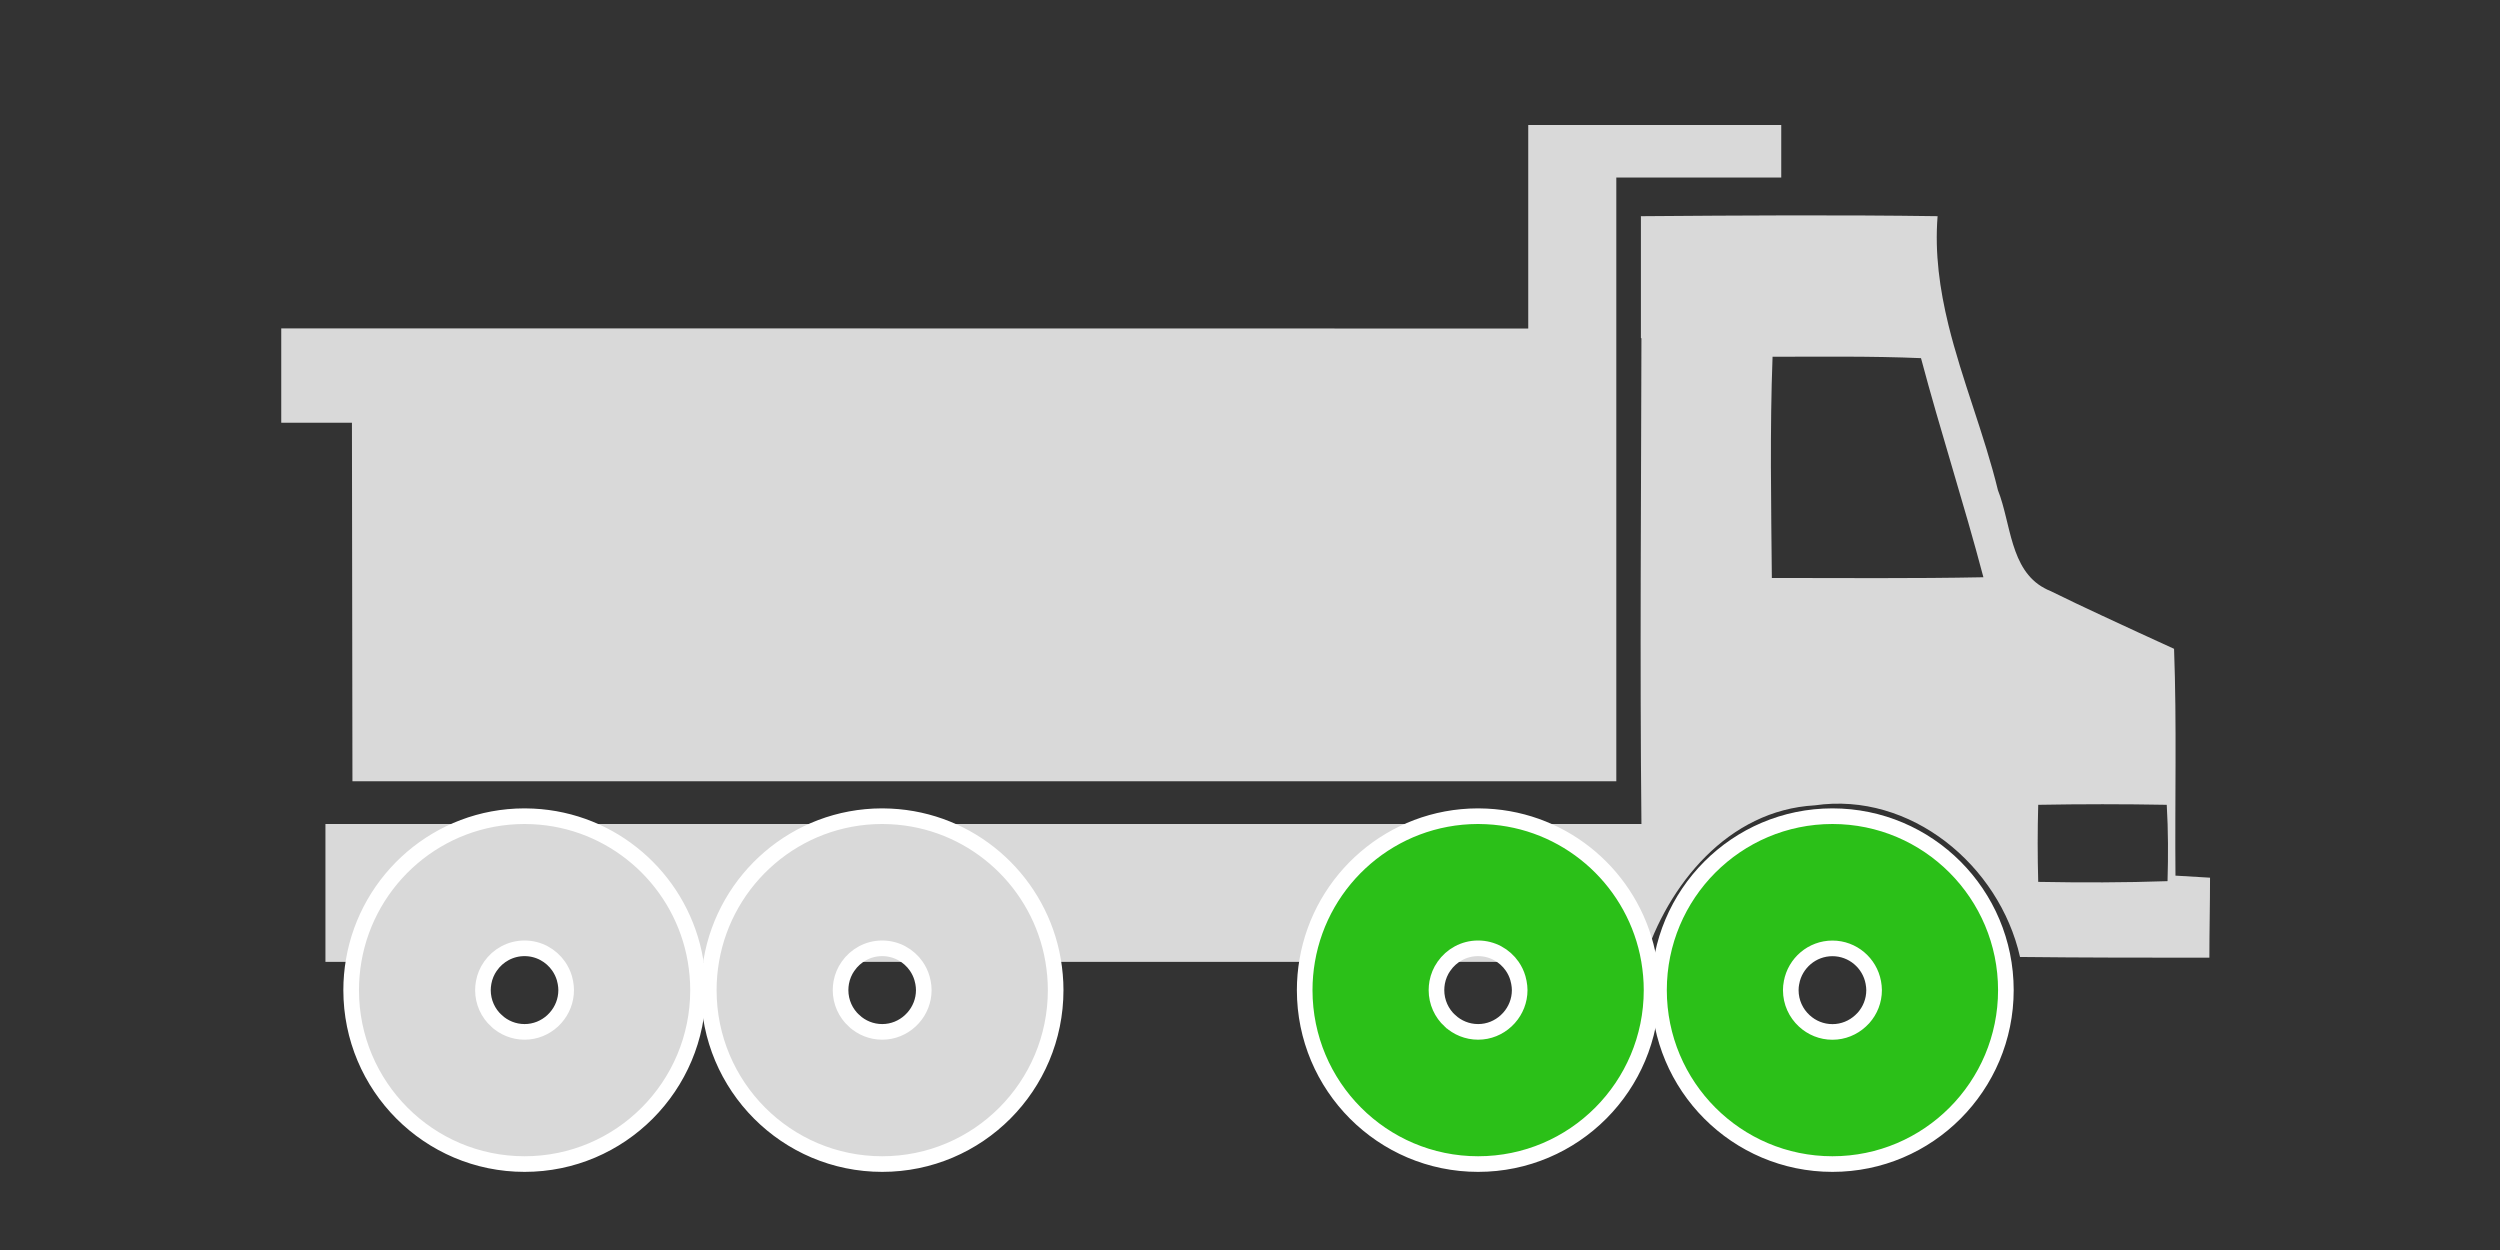
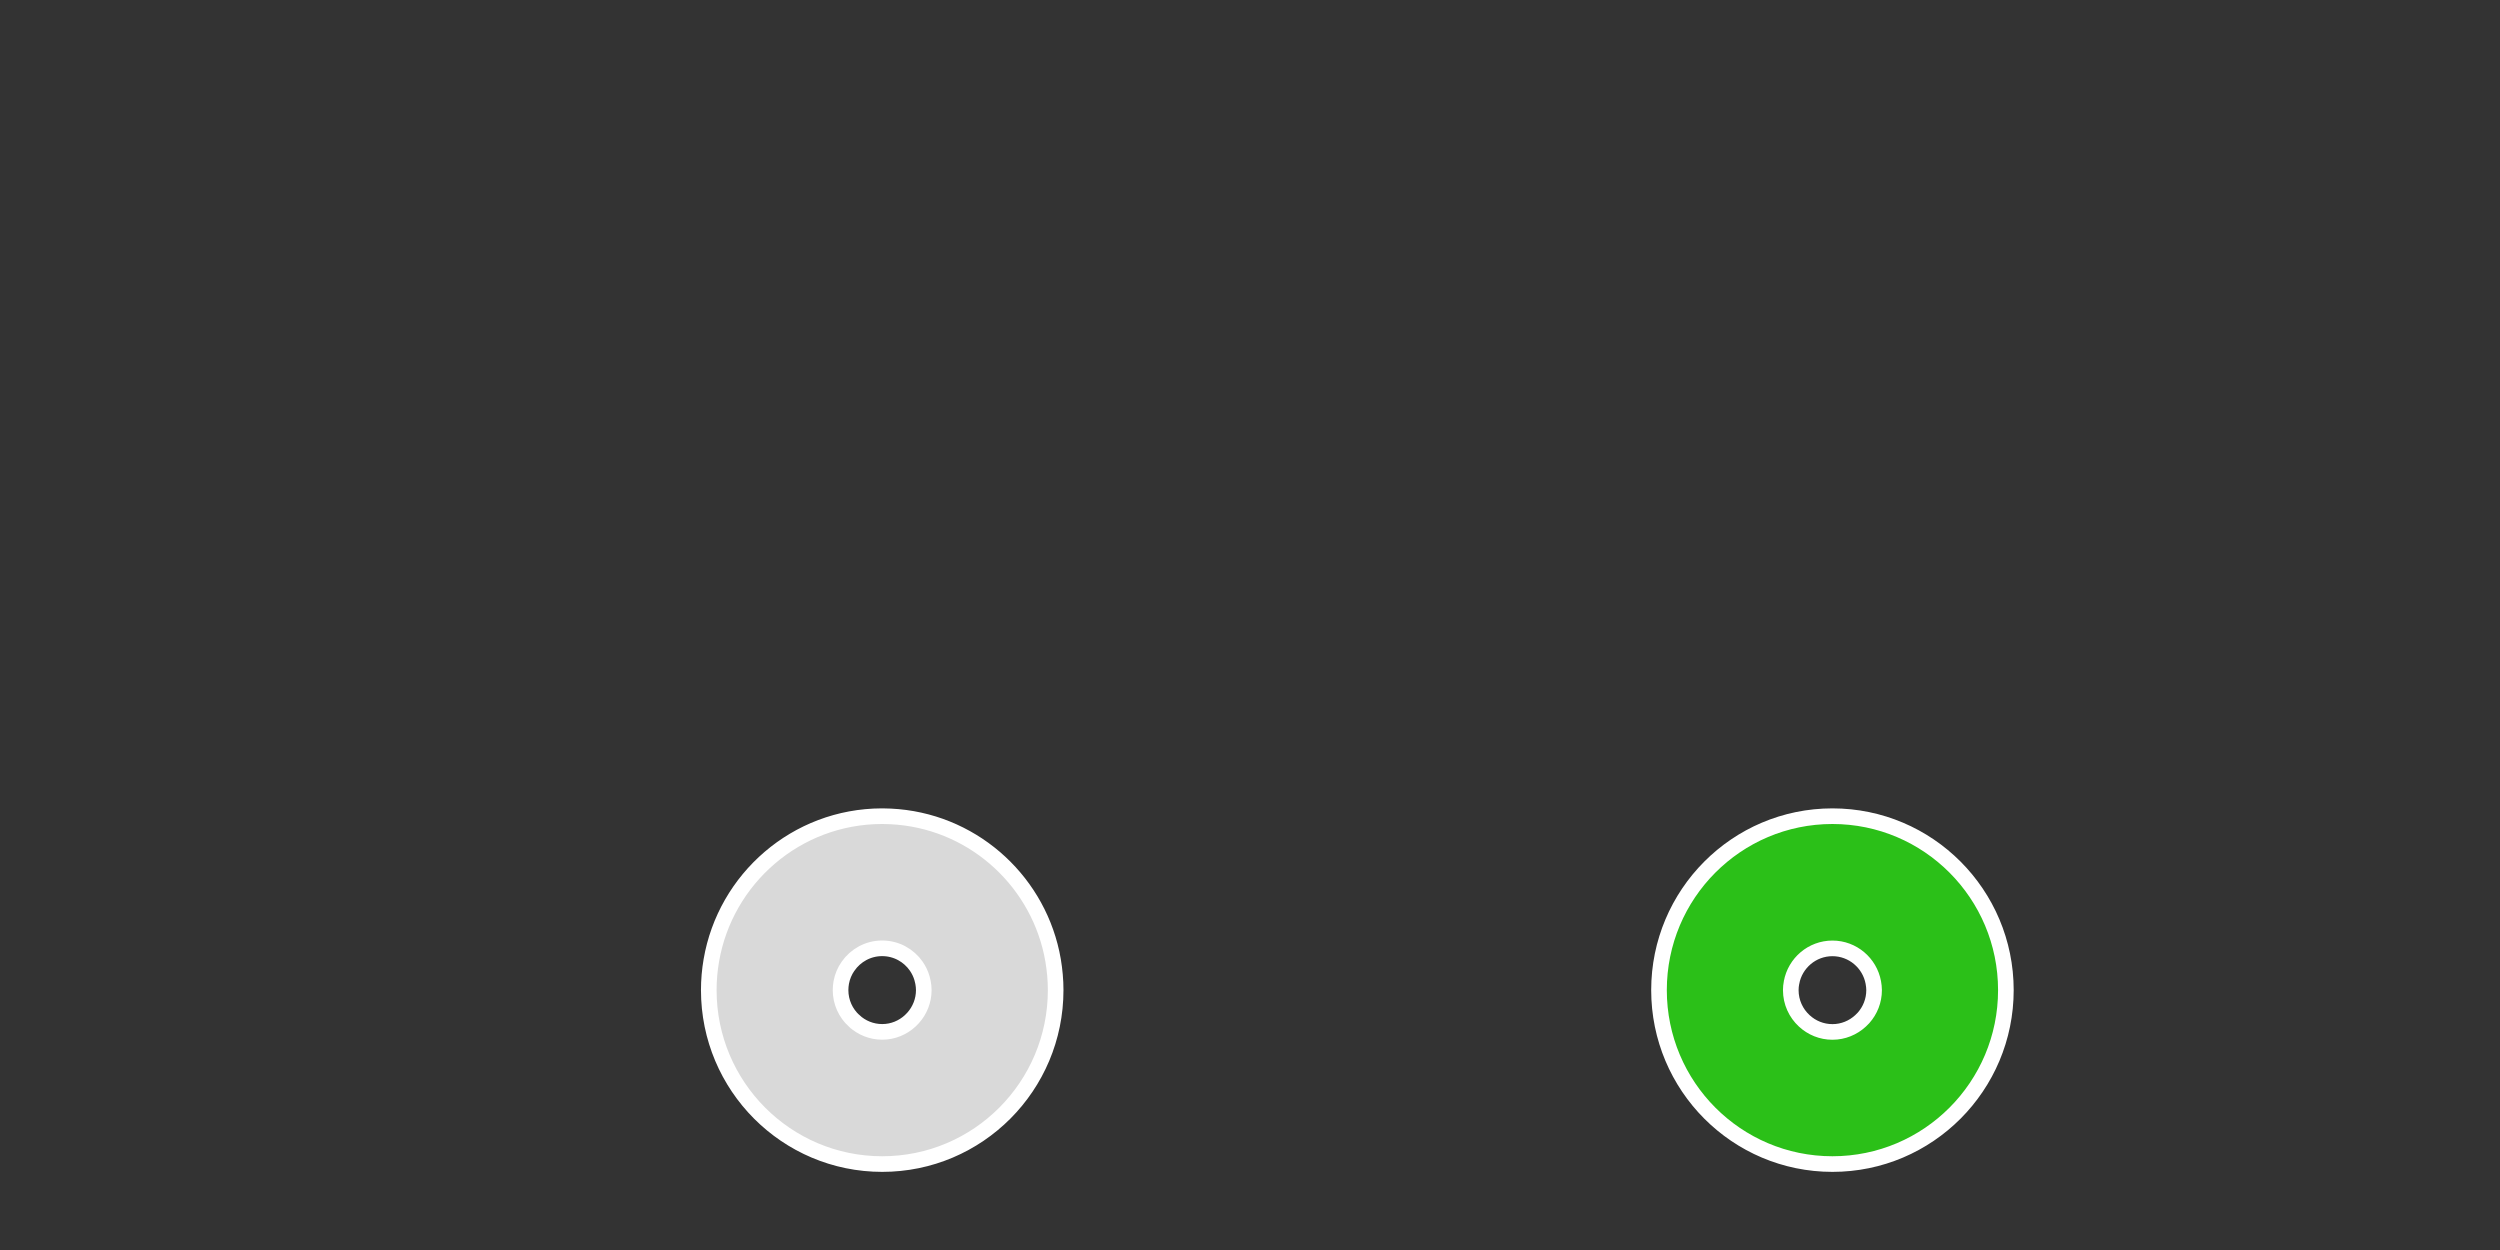
<svg xmlns="http://www.w3.org/2000/svg" width="80" height="40" viewBox="0 0 80 40" fill="none">
  <rect x="0" y="0" width="80" height="40" fill="#333333" stroke="none" />
-   <path d="M48.904 10.513L30.303 10.51L14.219 10.509H9V13.528H11.262L11.278 25H51.722V5.681H57V4H48.904V10.513Z" fill="#D9D9D9" />
-   <path d="M14.882 26.368H10.414V30.779H11.23C11.233 30.761 11.235 30.741 11.238 30.723C11.589 28.667 13.016 27.038 14.881 26.368H14.882Z" fill="#D9D9D9" />
-   <path d="M69.615 28.02C69.593 25.594 69.659 23.191 69.57 20.762C68.798 20.409 68.02 20.053 67.242 19.689C66.699 19.436 66.158 19.18 65.621 18.915C65.548 18.887 65.482 18.854 65.418 18.819C64.318 18.227 64.353 16.739 63.934 15.687C63.5 13.902 62.783 12.167 62.347 10.386C62.072 9.256 61.909 8.108 62.003 6.918C58.84 6.873 55.699 6.894 52.557 6.918C52.547 6.918 52.537 6.918 52.526 6.918V6.923L52.509 6.909V10.814L52.526 10.828C52.516 16.006 52.473 21.189 52.526 26.368H18.688C20.555 27.038 21.979 28.667 22.331 30.722C22.334 30.741 22.336 30.761 22.339 30.779H52.592C53.368 28.308 55.299 25.926 58.073 25.771C61.135 25.326 63.977 27.684 64.641 30.623C66.661 30.646 68.681 30.646 70.7 30.646C70.7 29.799 70.721 28.933 70.721 28.086C70.343 28.063 69.989 28.041 69.611 28.02H69.615ZM56.699 18.493C56.678 16.135 56.633 13.775 56.722 11.416C58.297 11.416 59.895 11.393 61.472 11.461C62.093 13.798 62.847 16.113 63.469 18.472C61.205 18.517 58.964 18.495 56.699 18.495V18.493ZM69.361 28.197C67.989 28.245 66.594 28.245 65.223 28.22C65.2 27.39 65.2 26.584 65.223 25.754C66.594 25.729 67.966 25.729 69.336 25.754C69.384 26.584 69.384 27.39 69.361 28.195V28.197Z" fill="#D9D9D9" />
  <path d="M58.638 26.118C61.703 26.118 64.187 28.611 64.188 31.684C64.188 34.757 61.703 37.25 58.638 37.25C55.572 37.25 53.088 34.757 53.088 31.684C53.088 28.611 55.572 26.118 58.638 26.118ZM58.638 30.348C57.986 30.348 57.443 30.82 57.329 31.441L57.328 31.443C57.313 31.523 57.305 31.602 57.305 31.684C57.305 32.074 57.471 32.423 57.736 32.667L57.737 32.668C57.975 32.888 58.291 33.022 58.638 33.022C58.983 33.022 59.298 32.888 59.537 32.668L59.634 32.571C59.844 32.334 59.971 32.023 59.971 31.684C59.971 31.604 59.961 31.525 59.946 31.439V31.439C59.831 30.818 59.288 30.348 58.638 30.348Z" fill="#2BC018" stroke="white" stroke-width="0.5" />
-   <path d="M16.801 26.118L17.057 26.125C19.594 26.247 21.684 28.077 22.209 30.493L22.256 30.737C22.307 31.044 22.337 31.359 22.337 31.684C22.337 34.757 19.853 37.25 16.787 37.25C13.721 37.25 11.237 34.757 11.237 31.684C11.237 31.36 11.265 31.045 11.318 30.736C11.766 28.119 14.036 26.125 16.773 26.118H16.801ZM16.785 30.346C16.334 30.346 15.934 30.573 15.693 30.92L15.692 30.921C15.586 31.074 15.511 31.249 15.477 31.439C15.462 31.522 15.454 31.601 15.454 31.683C15.454 32.072 15.62 32.422 15.886 32.666H15.887C16.124 32.886 16.44 33.02 16.787 33.02C17.132 33.02 17.445 32.886 17.684 32.667L17.779 32.569C17.989 32.332 18.117 32.022 18.117 31.683C18.117 31.603 18.108 31.525 18.093 31.439L18.06 31.299C18.019 31.162 17.957 31.035 17.878 30.92C17.637 30.572 17.237 30.346 16.785 30.346Z" fill="#D9D9D9" stroke="white" stroke-width="0.5" />
  <path d="M28.245 26.118L28.5 26.125C31.038 26.247 33.128 28.077 33.653 30.493L33.7 30.737C33.751 31.044 33.781 31.359 33.781 31.684C33.781 34.757 31.297 37.25 28.231 37.25C25.165 37.25 22.681 34.757 22.681 31.684C22.681 31.36 22.709 31.045 22.762 30.736C23.21 28.119 25.48 26.125 28.217 26.118H28.245ZM28.229 30.346C27.777 30.346 27.378 30.573 27.137 30.92L27.136 30.921C27.029 31.074 26.955 31.249 26.92 31.439C26.906 31.522 26.898 31.601 26.898 31.683C26.898 32.072 27.064 32.422 27.33 32.666H27.331C27.568 32.886 27.884 33.02 28.231 33.02C28.576 33.02 28.889 32.886 29.127 32.667L29.223 32.569C29.433 32.332 29.561 32.022 29.561 31.683C29.561 31.603 29.552 31.525 29.537 31.439L29.503 31.299C29.463 31.162 29.401 31.035 29.322 30.92C29.081 30.572 28.681 30.346 28.229 30.346Z" fill="#D9D9D9" stroke="white" stroke-width="0.5" />
-   <path d="M47.313 26.118L47.569 26.125C50.107 26.247 52.197 28.077 52.722 30.493L52.769 30.737C52.82 31.044 52.85 31.359 52.85 31.684C52.85 34.757 50.366 37.25 47.3 37.25C44.234 37.25 41.75 34.757 41.75 31.684C41.75 31.36 41.778 31.045 41.831 30.736C42.279 28.119 44.549 26.125 47.286 26.118H47.313ZM47.298 30.346C46.846 30.346 46.447 30.573 46.206 30.92L46.205 30.921C46.098 31.074 46.024 31.249 45.989 31.439C45.975 31.522 45.967 31.601 45.967 31.683C45.967 32.072 46.133 32.422 46.398 32.666H46.399C46.637 32.886 46.953 33.02 47.3 33.02C47.645 33.02 47.958 32.886 48.196 32.667L48.292 32.569C48.502 32.332 48.63 32.022 48.63 31.683C48.63 31.603 48.62 31.525 48.605 31.439L48.572 31.299C48.532 31.162 48.47 31.035 48.391 30.92C48.15 30.572 47.75 30.346 47.298 30.346Z" fill="#2BC018" stroke="white" stroke-width="0.5" />
</svg>